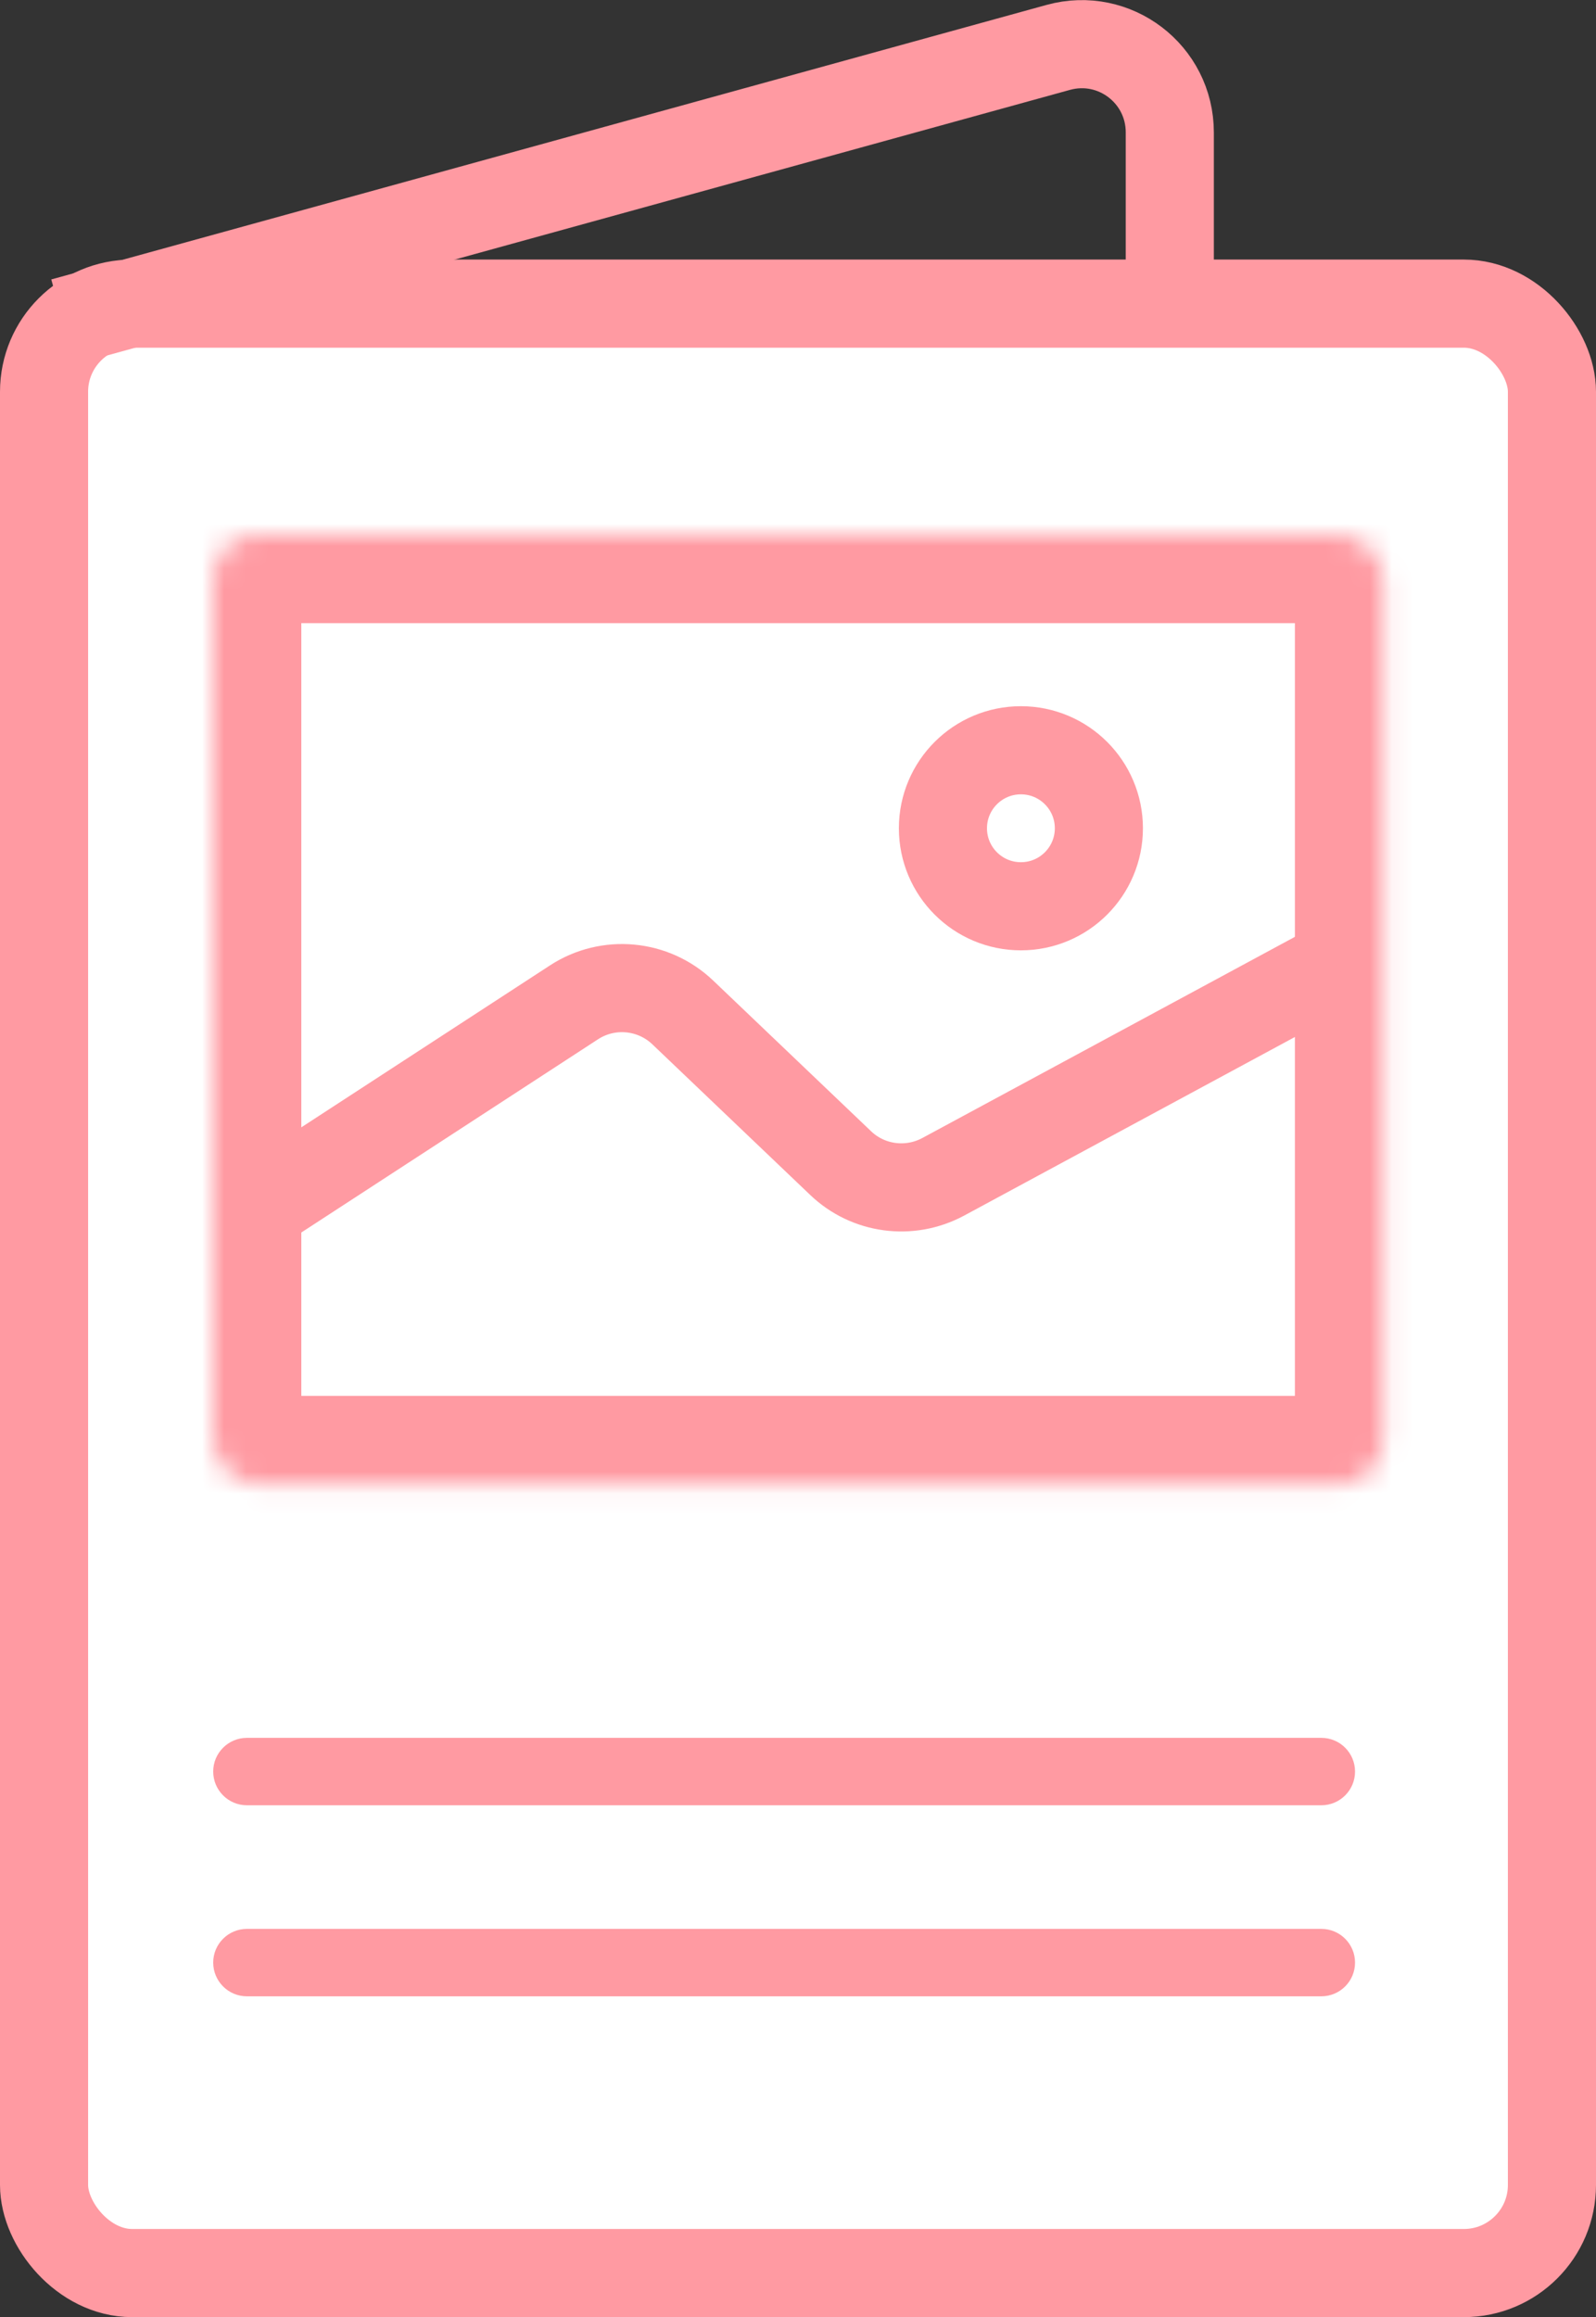
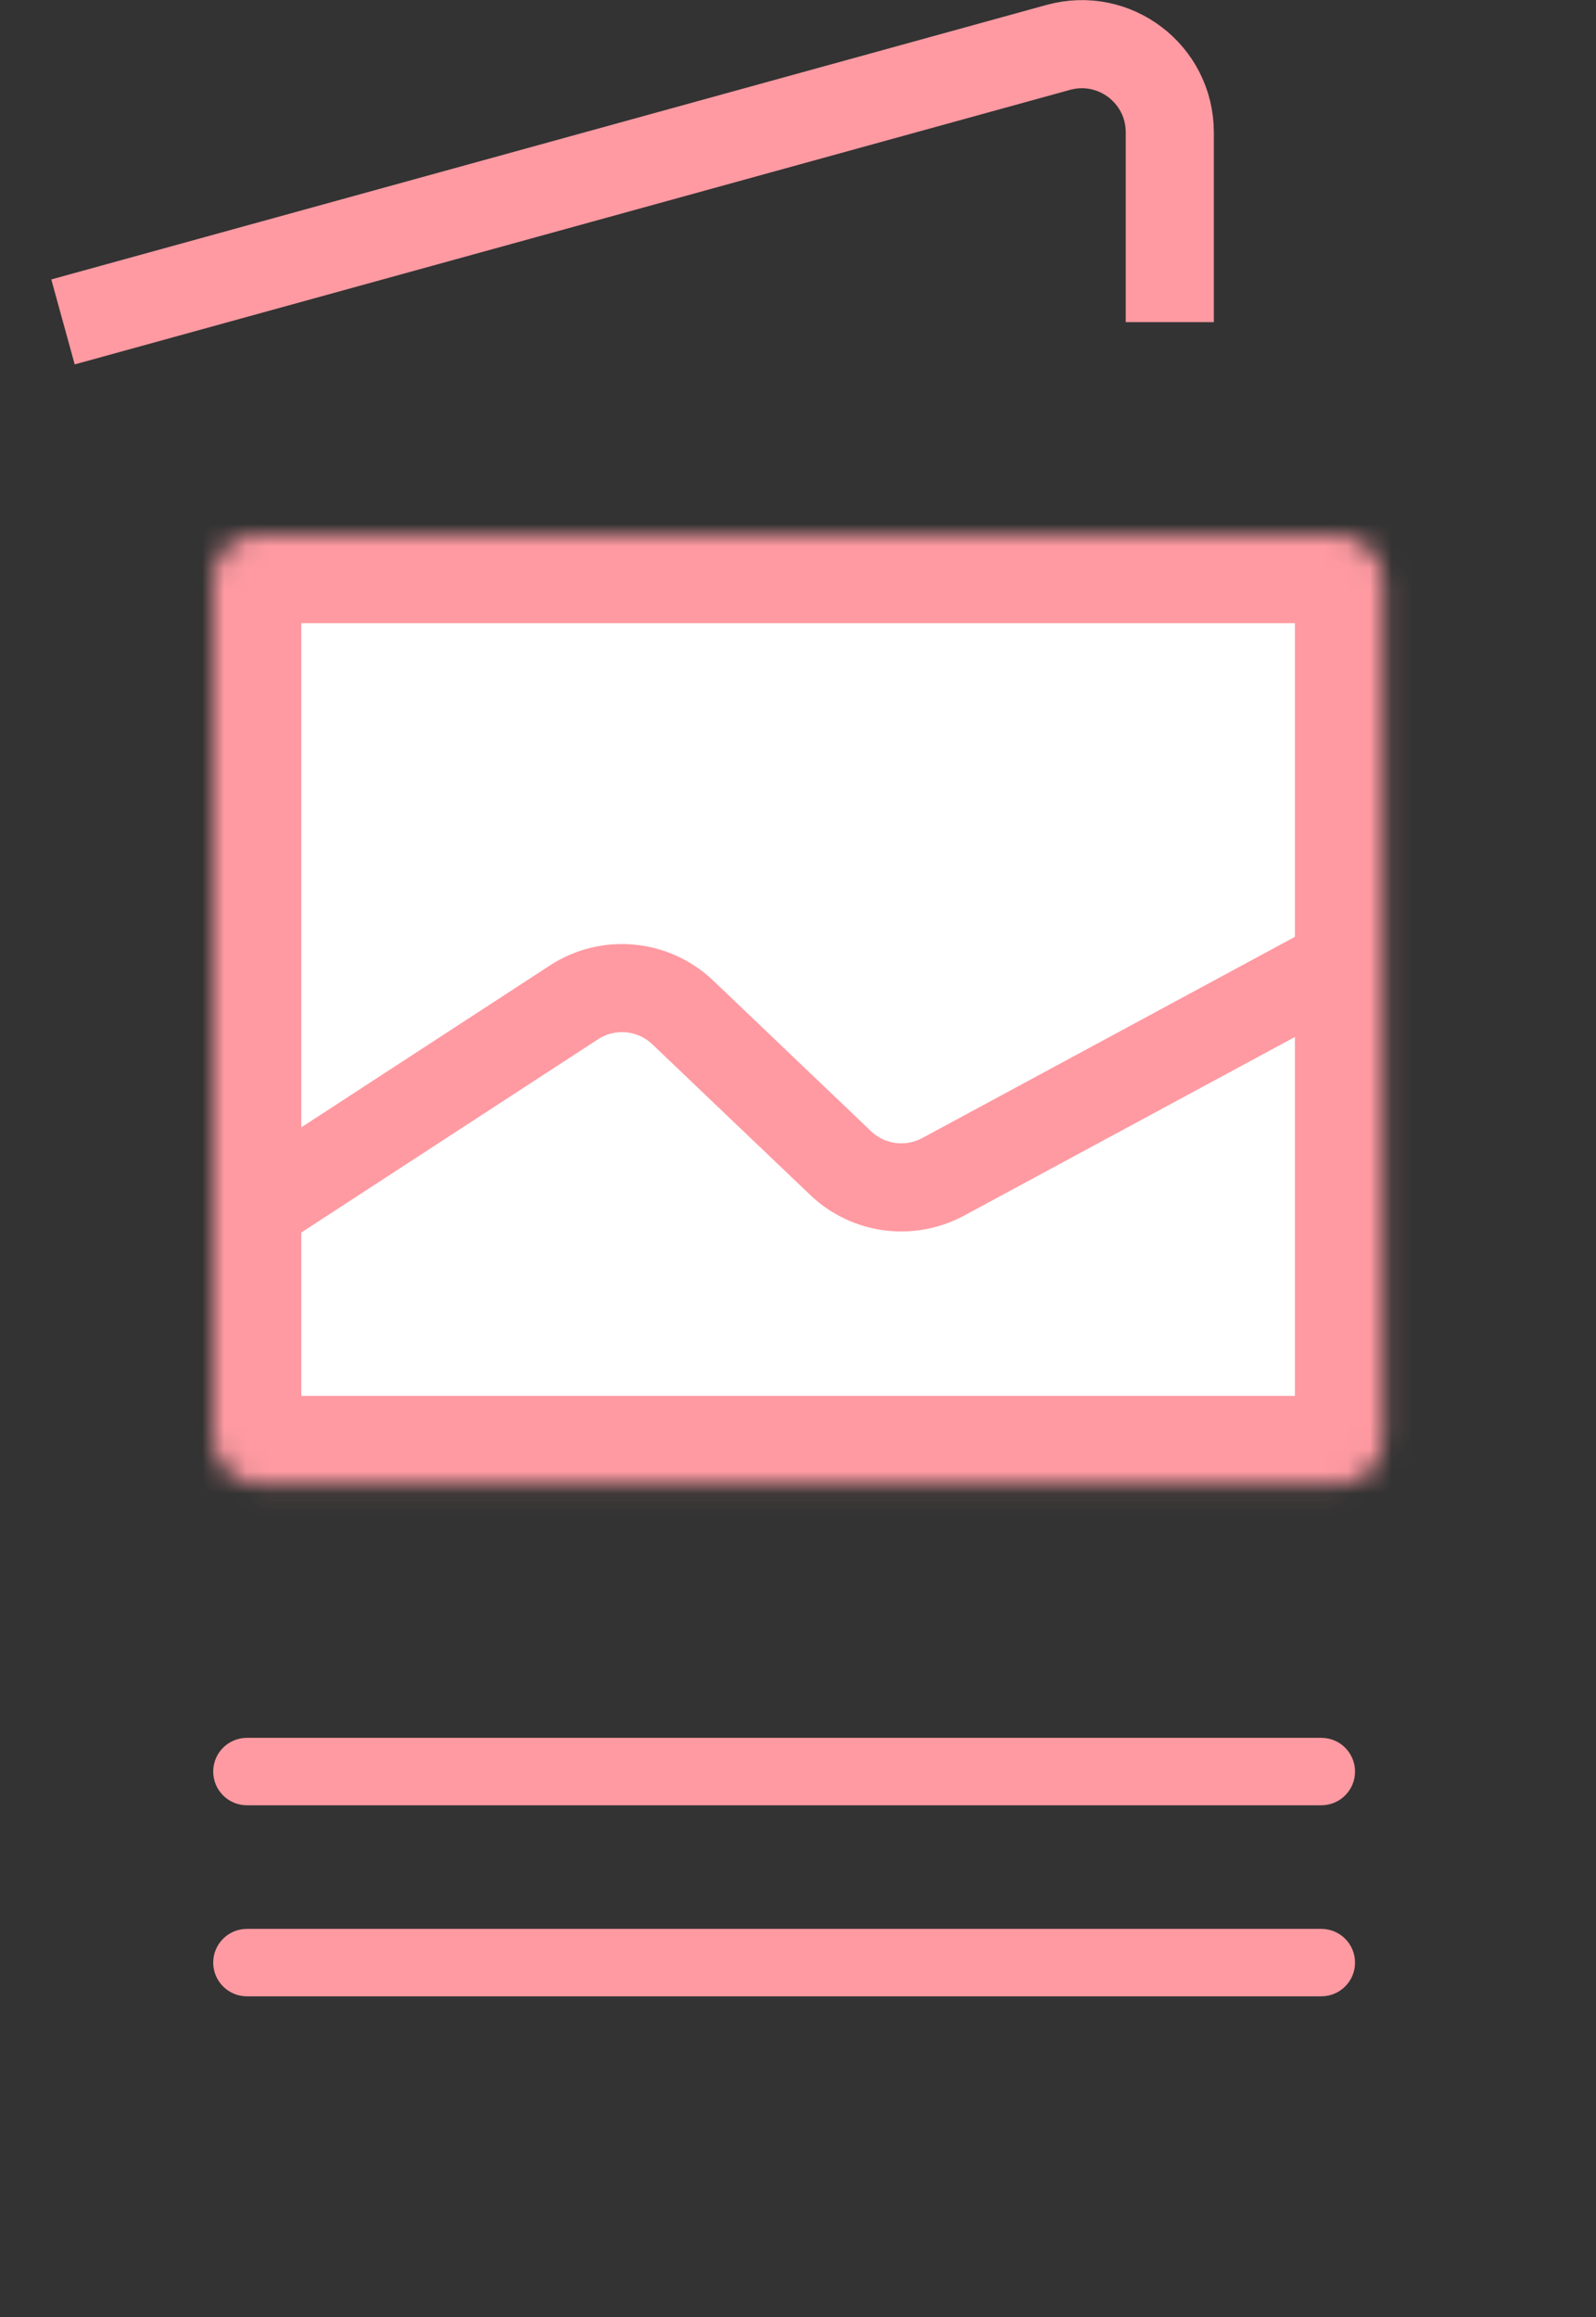
<svg xmlns="http://www.w3.org/2000/svg" id="Layer_1" viewBox="0 0 72.46 105.16">
  <rect x="0" y="0" width="72.46" height="105.16" fill="#333333" stroke="none" />
  <defs>
    <style>.cls-1{mask:url(#mask);}.cls-2{fill:#ff9aa2;}.cls-2,.cls-3{stroke-width:0px;}.cls-4{stroke-width:8px;}.cls-4,.cls-5,.cls-6{stroke:#ff9aa2;}.cls-4,.cls-3,.cls-6{fill:#fff;}.cls-5{fill:none;}.cls-5,.cls-6{stroke-width:4px;}</style>
    <mask id="mask" x="5.68" y="20.28" width="61.11" height="51.07" maskUnits="userSpaceOnUse">
      <g id="path-5-inside-1_906_2406">
        <rect class="cls-3" x="9.68" y="24.28" width="53.11" height="43.07" rx="2" ry="2" />
      </g>
    </mask>
  </defs>
-   <rect class="cls-6" x="2" y="13.78" width="68.46" height="89.38" rx="4" ry="4" />
  <path class="cls-2" d="M11.21,78.87h48.78c.85,0,1.53.69,1.53,1.53h0c0,.85-.69,1.53-1.53,1.53H11.21c-.85,0-1.53-.69-1.53-1.53h0c0-.85.69-1.53,1.53-1.53Z" />
  <path class="cls-2" d="M11.21,87.54h48.78c.85,0,1.53.69,1.53,1.53h0c0,.85-.69,1.53-1.53,1.53H11.21c-.85,0-1.53-.69-1.53-1.53h0c0-.85.69-1.53,1.53-1.53Z" />
  <g class="cls-1">
    <rect class="cls-4" x="9.68" y="24.28" width="53.11" height="43.07" rx="2" ry="2" />
  </g>
  <path class="cls-5" d="M11.79,54.78l14.27-9.29c1.55-1.01,3.6-.82,4.94.46l7.16,6.83c1.25,1.2,3.13,1.45,4.66.63l17.86-9.64" />
-   <circle class="cls-6" cx="46.35" cy="37.59" r="3.54" />
  <path class="cls-5" d="M2.86,14.61L48.05,2.15c2.55-.7,5.06,1.21,5.06,3.86v8.61" />
</svg>